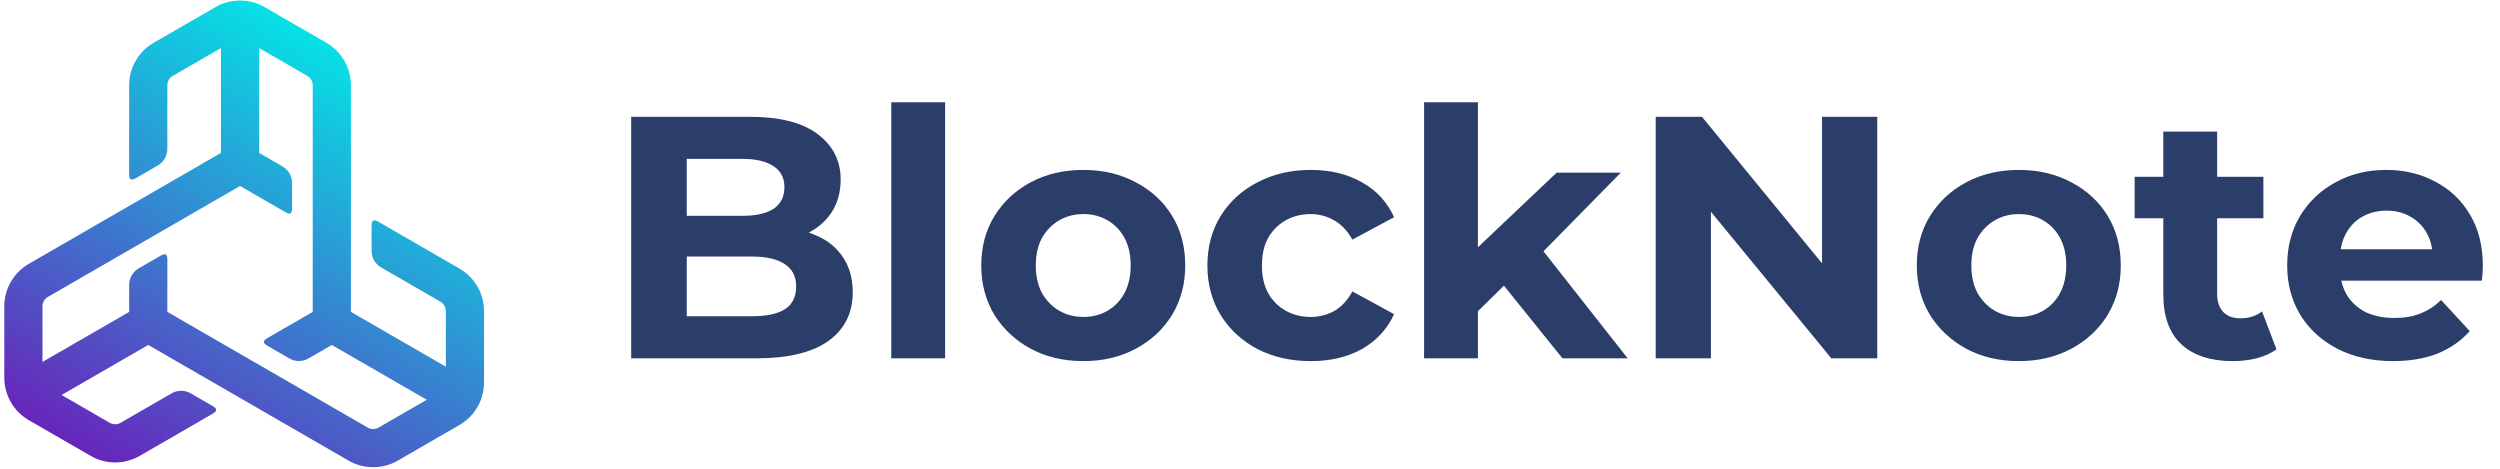
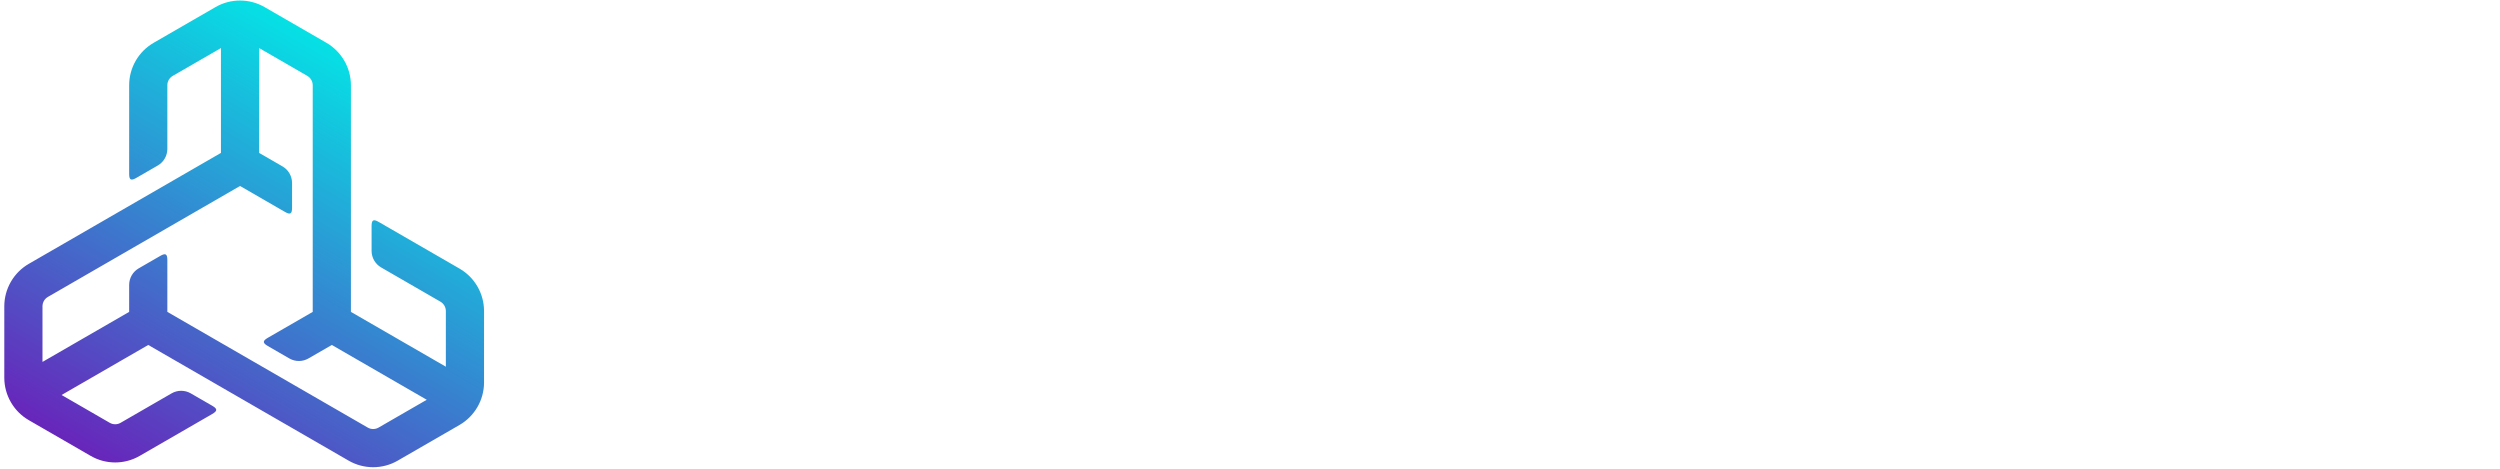
<svg xmlns="http://www.w3.org/2000/svg" width="469" height="88" viewBox="0 0 469 88" fill="none">
-   <path d="M118.411 67.226V21.907H140.552C146.249 21.907 150.522 22.986 153.371 25.144C156.262 27.302 157.708 30.151 157.708 33.69C157.708 36.064 157.126 38.136 155.96 39.905C154.795 41.632 153.198 42.97 151.169 43.919C149.141 44.869 146.81 45.343 144.177 45.343L145.408 42.689C148.256 42.689 150.781 43.164 152.982 44.113C155.183 45.02 156.888 46.379 158.097 48.192C159.348 50.005 159.974 52.228 159.974 54.86C159.974 58.745 158.442 61.788 155.378 63.989C152.313 66.147 147.803 67.226 141.847 67.226H118.411ZM128.834 59.328H141.07C143.789 59.328 145.839 58.896 147.22 58.033C148.645 57.126 149.357 55.702 149.357 53.76C149.357 51.861 148.645 50.458 147.22 49.552C145.839 48.602 143.789 48.127 141.07 48.127H128.057V40.488H139.257C141.804 40.488 143.746 40.056 145.084 39.193C146.465 38.287 147.156 36.927 147.156 35.114C147.156 33.345 146.465 32.028 145.084 31.165C143.746 30.259 141.804 29.806 139.257 29.806H128.834V59.328ZM167.202 67.226V19.188H177.302V67.226H167.202ZM203.249 67.744C199.537 67.744 196.235 66.967 193.344 65.413C190.495 63.859 188.229 61.745 186.546 59.069C184.906 56.349 184.086 53.263 184.086 49.811C184.086 46.315 184.906 43.229 186.546 40.553C188.229 37.834 190.495 35.719 193.344 34.208C196.235 32.654 199.537 31.877 203.249 31.877C206.918 31.877 210.198 32.654 213.09 34.208C215.981 35.719 218.247 37.812 219.887 40.488C221.527 43.164 222.348 46.271 222.348 49.811C222.348 53.263 221.527 56.349 219.887 59.069C218.247 61.745 215.981 63.859 213.09 65.413C210.198 66.967 206.918 67.744 203.249 67.744ZM203.249 59.457C204.932 59.457 206.443 59.069 207.781 58.292C209.119 57.515 210.176 56.414 210.953 54.99C211.73 53.522 212.118 51.796 212.118 49.811C212.118 47.782 211.73 46.056 210.953 44.631C210.176 43.207 209.119 42.106 207.781 41.33C206.443 40.553 204.932 40.164 203.249 40.164C201.566 40.164 200.055 40.553 198.717 41.33C197.379 42.106 196.3 43.207 195.48 44.631C194.703 46.056 194.315 47.782 194.315 49.811C194.315 51.796 194.703 53.522 195.48 54.99C196.3 56.414 197.379 57.515 198.717 58.292C200.055 59.069 201.566 59.457 203.249 59.457ZM245.931 67.744C242.176 67.744 238.831 66.989 235.896 65.478C232.961 63.924 230.652 61.788 228.969 59.069C227.329 56.349 226.509 53.263 226.509 49.811C226.509 46.315 227.329 43.229 228.969 40.553C230.652 37.834 232.961 35.719 235.896 34.208C238.831 32.654 242.176 31.877 245.931 31.877C249.6 31.877 252.793 32.654 255.513 34.208C258.232 35.719 260.239 37.898 261.533 40.747L253.7 44.955C252.793 43.315 251.65 42.106 250.269 41.33C248.931 40.553 247.463 40.164 245.866 40.164C244.14 40.164 242.586 40.553 241.205 41.33C239.824 42.106 238.723 43.207 237.903 44.631C237.126 46.056 236.738 47.782 236.738 49.811C236.738 51.839 237.126 53.566 237.903 54.99C238.723 56.414 239.824 57.515 241.205 58.292C242.586 59.069 244.14 59.457 245.866 59.457C247.463 59.457 248.931 59.09 250.269 58.356C251.65 57.58 252.793 56.349 253.7 54.666L261.533 58.939C260.239 61.745 258.232 63.924 255.513 65.478C252.793 66.989 249.6 67.744 245.931 67.744ZM275.51 60.104L275.769 47.804L292.019 32.395H304.061L288.459 48.257L283.215 52.53L275.51 60.104ZM267.159 67.226V19.188H277.258V67.226H267.159ZM293.12 67.226L281.337 52.594L287.682 44.761L305.356 67.226H293.12ZM310.61 67.226V21.907H319.285L346.023 54.537H341.815V21.907H352.174V67.226H343.563L316.76 34.596H320.969V67.226H310.61ZM378.757 67.744C375.046 67.744 371.744 66.967 368.852 65.413C366.004 63.859 363.738 61.745 362.054 59.069C360.414 56.349 359.594 53.263 359.594 49.811C359.594 46.315 360.414 43.229 362.054 40.553C363.738 37.834 366.004 35.719 368.852 34.208C371.744 32.654 375.046 31.877 378.757 31.877C382.426 31.877 385.706 32.654 388.598 34.208C391.49 35.719 393.756 37.812 395.396 40.488C397.036 43.164 397.856 46.271 397.856 49.811C397.856 53.263 397.036 56.349 395.396 59.069C393.756 61.745 391.49 63.859 388.598 65.413C385.706 66.967 382.426 67.744 378.757 67.744ZM378.757 59.457C380.441 59.457 381.951 59.069 383.289 58.292C384.627 57.515 385.685 56.414 386.462 54.99C387.239 53.522 387.627 51.796 387.627 49.811C387.627 47.782 387.239 46.056 386.462 44.631C385.685 43.207 384.627 42.106 383.289 41.33C381.951 40.553 380.441 40.164 378.757 40.164C377.074 40.164 375.564 40.553 374.226 41.33C372.888 42.106 371.809 43.207 370.989 44.631C370.212 46.056 369.823 47.782 369.823 49.811C369.823 51.796 370.212 53.522 370.989 54.99C371.809 56.414 372.888 57.515 374.226 58.292C375.564 59.069 377.074 59.457 378.757 59.457ZM418.85 67.744C414.75 67.744 411.556 66.708 409.268 64.636C406.981 62.521 405.837 59.392 405.837 55.249V24.691H415.936V55.119C415.936 56.587 416.325 57.731 417.102 58.551C417.879 59.328 418.936 59.716 420.274 59.716C421.871 59.716 423.231 59.284 424.353 58.421L427.072 65.543C426.036 66.276 424.784 66.837 423.317 67.226C421.893 67.571 420.404 67.744 418.85 67.744ZM400.463 40.941V33.172H424.612V40.941H400.463ZM448.952 67.744C444.981 67.744 441.485 66.967 438.464 65.413C435.486 63.859 433.177 61.745 431.537 59.069C429.897 56.349 429.077 53.263 429.077 49.811C429.077 46.315 429.875 43.229 431.472 40.553C433.112 37.834 435.335 35.719 438.141 34.208C440.946 32.654 444.118 31.877 447.657 31.877C451.067 31.877 454.132 32.611 456.851 34.079C459.613 35.503 461.793 37.575 463.389 40.294C464.986 42.97 465.785 46.185 465.785 49.94C465.785 50.328 465.763 50.782 465.72 51.3C465.677 51.774 465.634 52.228 465.591 52.659H437.299V46.768H460.282L456.397 48.516C456.397 46.703 456.031 45.128 455.297 43.79C454.563 42.452 453.549 41.416 452.254 40.682C450.959 39.905 449.449 39.517 447.722 39.517C445.996 39.517 444.464 39.905 443.126 40.682C441.831 41.416 440.816 42.473 440.083 43.854C439.349 45.192 438.982 46.789 438.982 48.645V50.199C438.982 52.098 439.392 53.781 440.212 55.249C441.075 56.673 442.262 57.774 443.773 58.551C445.327 59.284 447.14 59.651 449.211 59.651C451.067 59.651 452.686 59.371 454.067 58.81C455.491 58.248 456.786 57.407 457.951 56.285L463.325 62.111C461.728 63.924 459.721 65.327 457.304 66.32C454.887 67.269 452.103 67.744 448.952 67.744Z" fill="#2B3D69" />
  <path d="M86.21 50.391L71.043 41.635C70.048 41.06 69.71 41.255 69.71 42.404V47.062C69.71 48.346 70.395 49.534 71.508 50.176L82.627 56.596C83.253 56.957 83.642 57.63 83.642 58.353V68.791L65.832 58.509L65.832 40.694L65.832 15.992C65.832 12.717 64.07 9.667 61.235 8.03L49.628 1.328C46.792 -0.308 43.269 -0.309 40.434 1.328L28.826 8.03C25.982 9.672 24.23 12.707 24.23 15.992V32.61C24.23 33.758 24.568 33.953 25.562 33.379L29.596 31.05C30.709 30.408 31.394 29.221 31.394 27.936V15.992C31.394 15.269 31.783 14.596 32.409 14.235L41.449 9.015L41.449 28.685L26.021 37.592L5.403 49.496C2.567 51.133 0.806 54.184 0.806 57.458V70.861C0.807 74.135 2.568 77.186 5.403 78.823L17.011 85.524C19.855 87.167 23.36 87.167 26.204 85.524L39.82 77.663C40.815 77.089 40.815 76.698 39.82 76.124L35.787 73.795C34.674 73.153 33.303 73.153 32.191 73.795L22.622 79.32C21.996 79.681 21.219 79.681 20.593 79.32L11.553 74.1L27.812 64.713L43.24 73.621L65.409 86.42C68.244 88.057 71.767 88.057 74.602 86.42L86.21 79.718C89.045 78.081 90.806 75.03 90.806 71.756L90.806 58.353C90.806 55.069 89.054 52.034 86.21 50.391ZM71.019 80.215C70.394 80.576 69.617 80.577 68.991 80.215L46.822 67.416L31.394 58.509V48.779C31.394 47.631 31.056 47.436 30.061 48.01L26.028 50.339C24.915 50.981 24.23 52.168 24.23 53.453V58.509L7.971 67.896L7.971 57.457C7.971 56.735 8.36 56.062 8.985 55.7L31.154 42.901L45.031 34.89L53.457 39.754C54.451 40.328 54.79 40.133 54.79 38.985V34.327C54.79 33.042 54.104 31.855 52.992 31.213L48.613 28.685L48.613 9.015L57.653 14.235C58.278 14.596 58.667 15.269 58.667 15.992V41.59L58.667 58.509L50.242 63.373C49.247 63.948 49.247 64.338 50.242 64.913L54.275 67.241C55.388 67.884 56.759 67.884 57.871 67.241L62.25 64.713L80.06 74.996L71.019 80.215Z" fill="url(#paint0_linear_1_47)" />
  <defs>
    <linearGradient id="paint0_linear_1_47" x1="76.51" y1="11.162" x2="28.624" y2="93.632" gradientUnits="userSpaceOnUse">
      <stop stop-color="#00EBE7" />
      <stop offset="1" stop-color="#6923BA" />
    </linearGradient>
  </defs>
</svg>